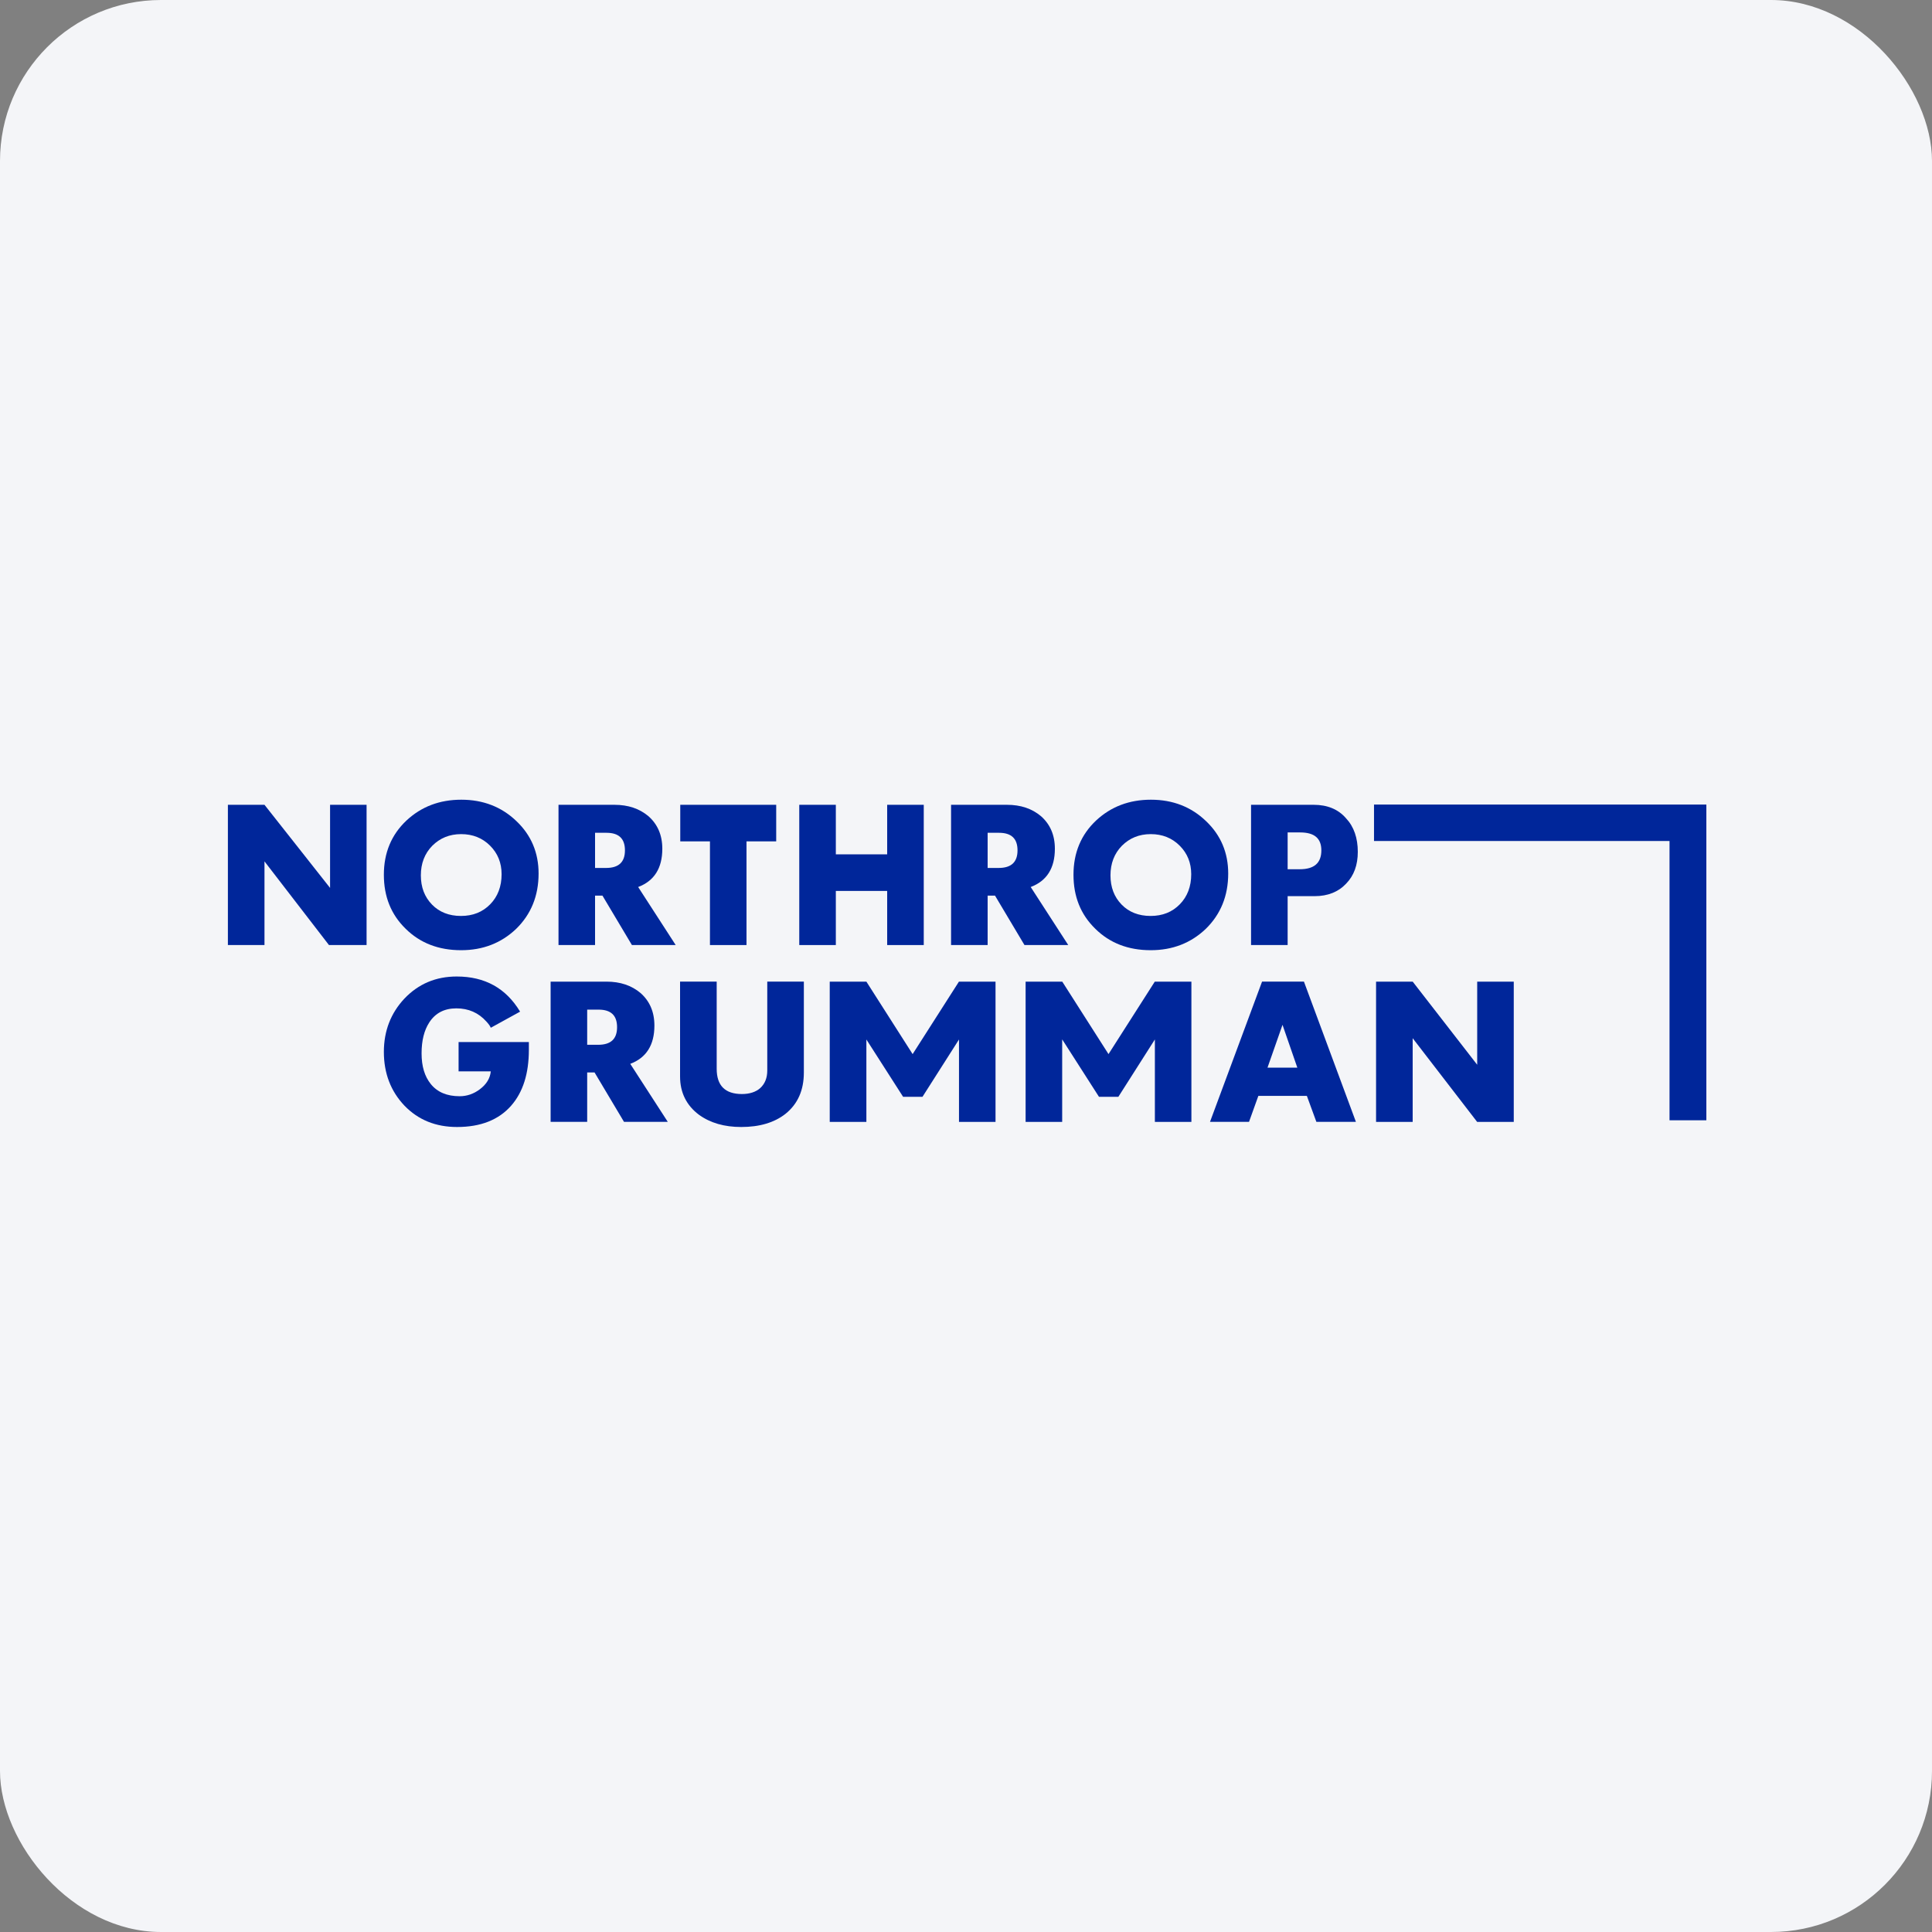
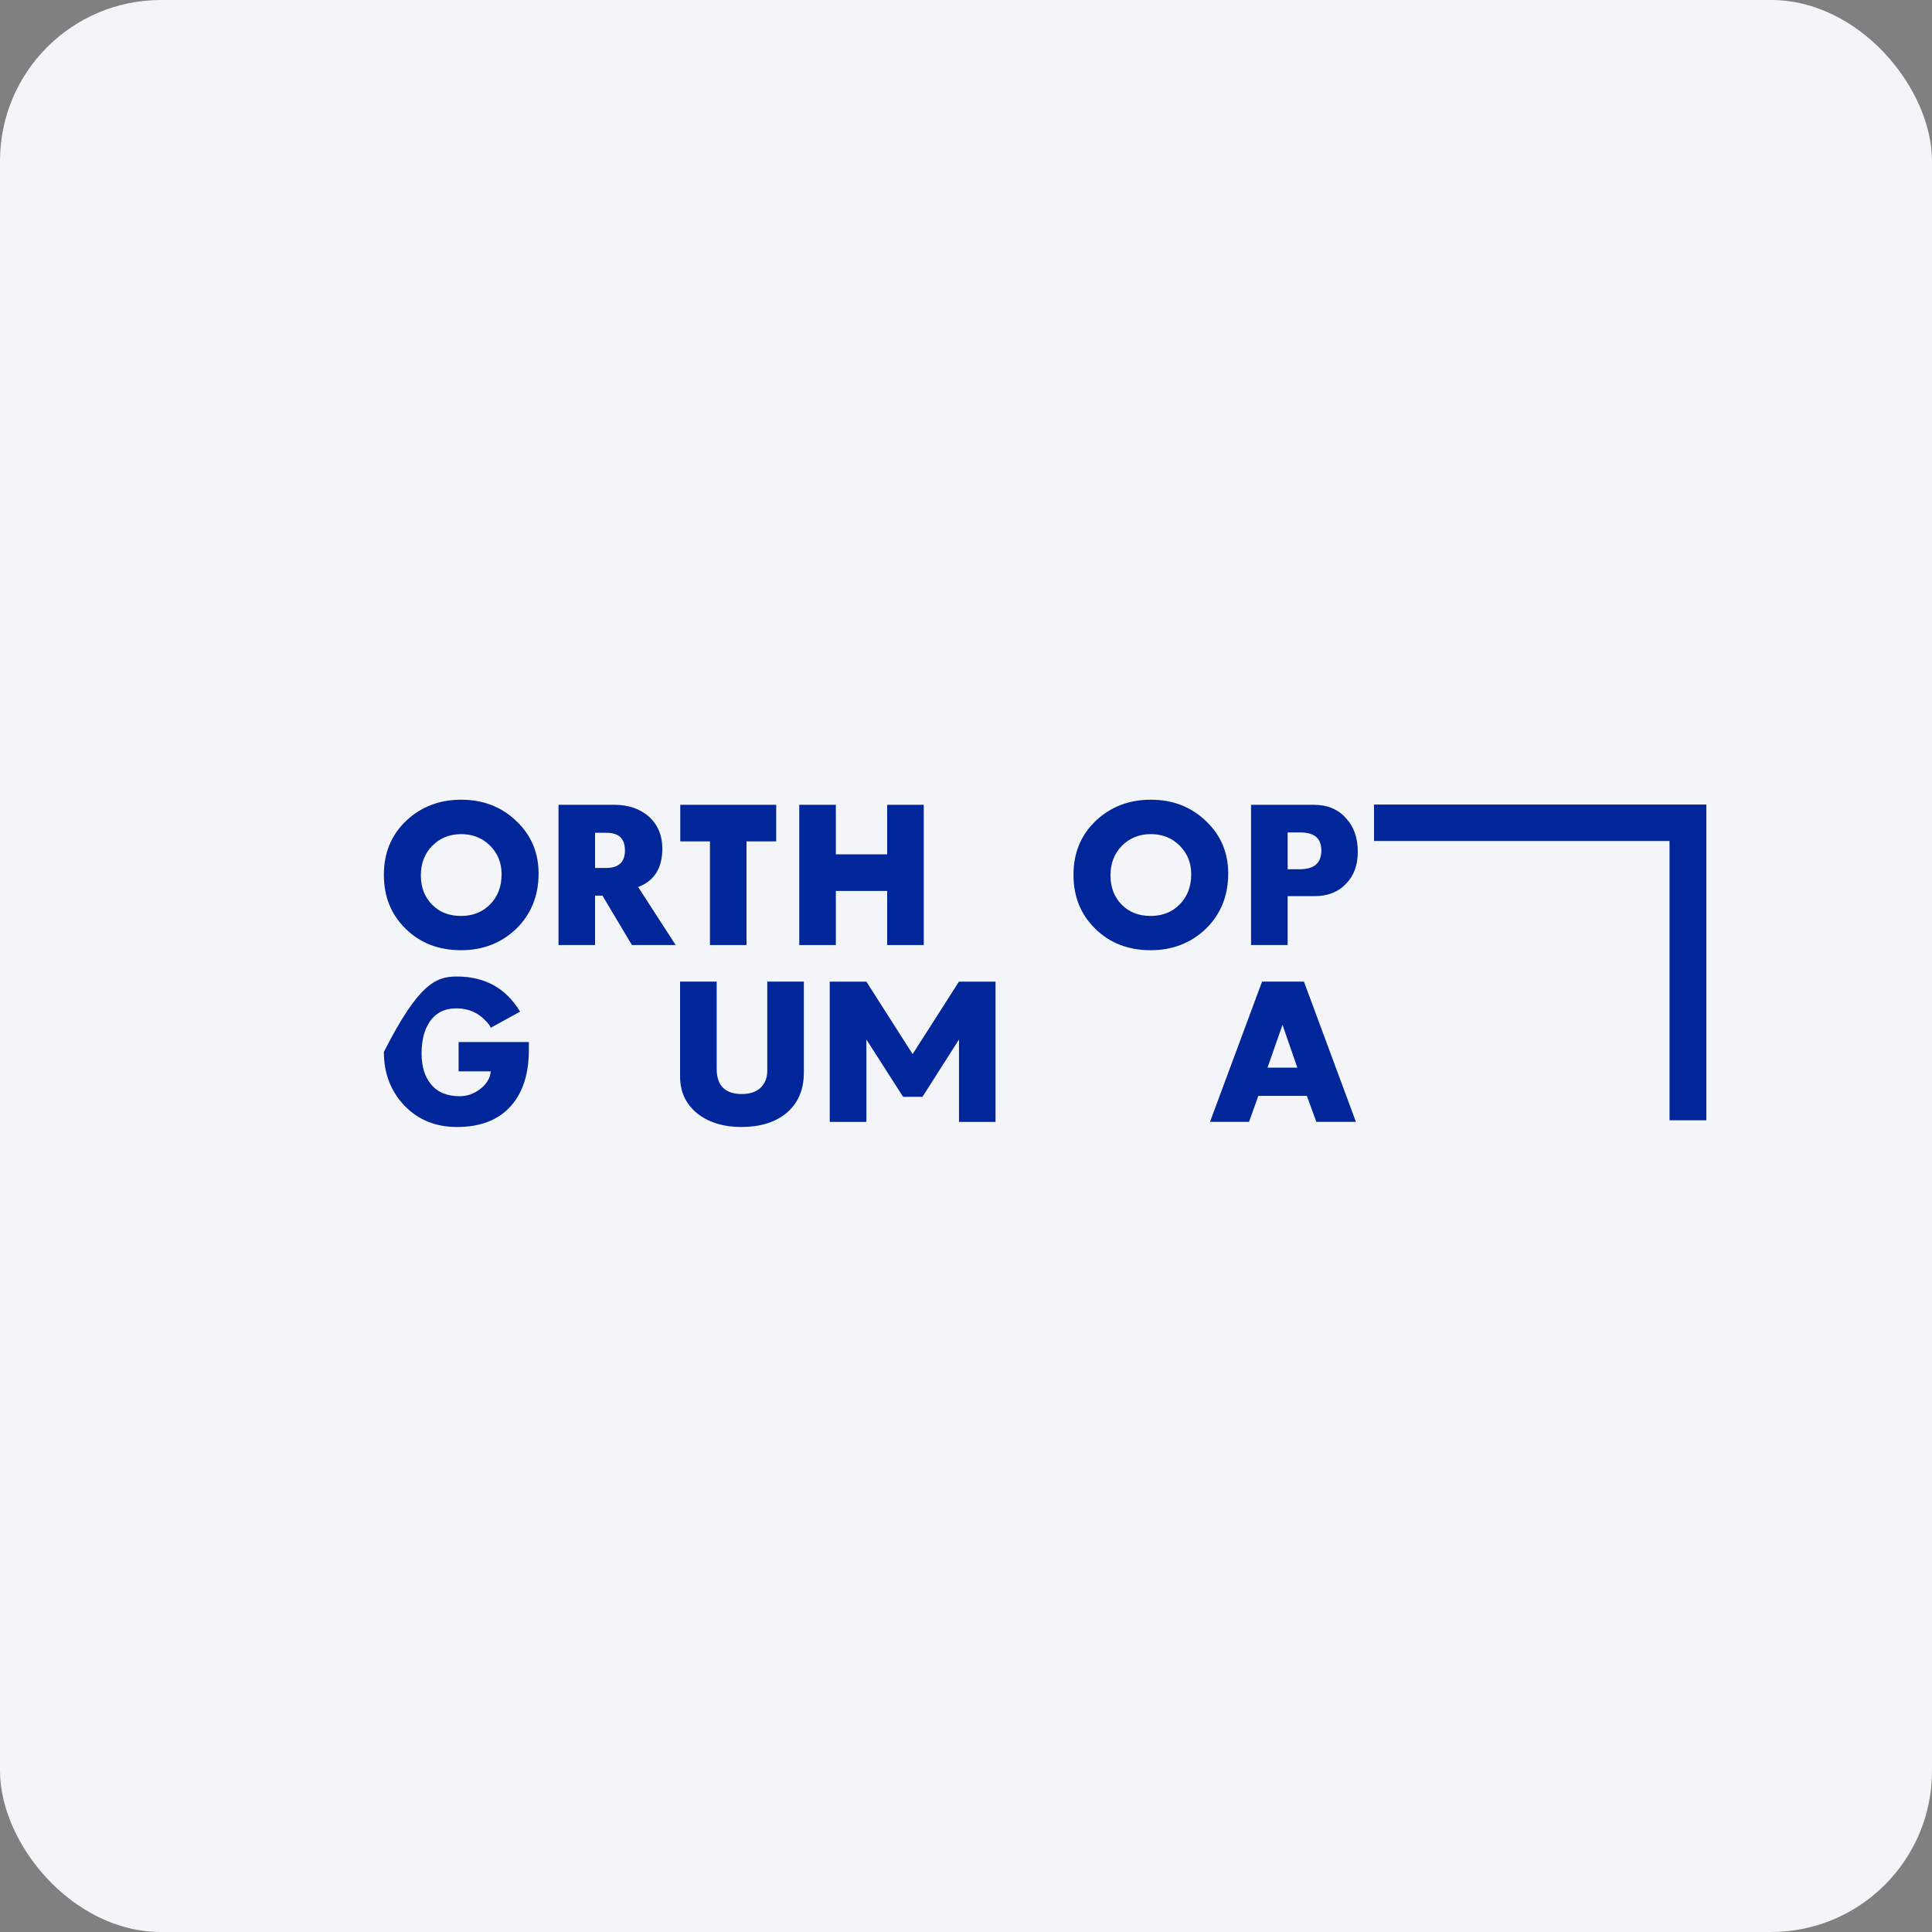
<svg xmlns="http://www.w3.org/2000/svg" width="96" height="96" viewBox="0 0 96 96" fill="none">
  <rect x="0" y="0" width="96" height="96" fill="#808080" stroke="none" />
  <rect width="96" height="96" rx="8" fill="#F4F5F8" />
-   <path d="M11.324 39.99H13.142L16.401 44.12V39.99H18.215V46.958H16.345L13.142 42.801V46.958H11.324V39.99Z" fill="#00269A" />
  <path d="M24.36 44.931C24.733 44.549 24.924 44.049 24.924 43.439C24.924 42.875 24.733 42.402 24.351 42.02C23.969 41.638 23.487 41.447 22.914 41.447C22.332 41.447 21.858 41.647 21.476 42.029C21.103 42.411 20.912 42.902 20.912 43.494C20.912 44.085 21.095 44.567 21.468 44.95C21.831 45.322 22.313 45.513 22.904 45.513C23.496 45.513 23.978 45.322 24.36 44.931ZM20.157 46.15C19.429 45.44 19.074 44.549 19.074 43.466C19.074 42.375 19.448 41.474 20.203 40.765C20.94 40.082 21.84 39.737 22.923 39.737C24.005 39.737 24.924 40.092 25.661 40.801C26.398 41.501 26.762 42.375 26.762 43.403C26.762 44.513 26.389 45.432 25.643 46.159C24.906 46.86 23.996 47.215 22.914 47.215C21.794 47.215 20.876 46.86 20.157 46.15" fill="#00269A" />
  <path d="M30.116 43.128C30.744 43.128 31.053 42.837 31.053 42.255C31.053 41.673 30.753 41.381 30.135 41.381H29.568V43.128H30.116ZM27.752 39.99H30.526C31.218 39.99 31.772 40.181 32.218 40.554C32.672 40.954 32.91 41.491 32.91 42.173C32.91 43.137 32.509 43.774 31.709 44.075L33.574 46.958H31.399L29.935 44.502H29.568V46.958H27.752V39.99Z" fill="#00269A" />
  <path d="M35.277 41.807H33.802V39.99H38.569V41.807H37.093V46.959H35.277V41.807Z" fill="#00269A" />
  <path d="M39.715 39.99H41.532V42.452H44.083V39.99H45.901V46.959H44.083V44.27H41.532V46.959H39.715V39.99Z" fill="#00269A" />
-   <path d="M49.623 43.128C50.25 43.128 50.56 42.837 50.56 42.255C50.56 41.673 50.26 41.381 49.64 41.381H49.075V43.128H49.623ZM47.258 39.99H50.032C50.724 39.99 51.279 40.181 51.724 40.554C52.179 40.954 52.416 41.491 52.416 42.173C52.416 43.137 52.015 43.774 51.215 44.075L53.08 46.958H50.905L49.441 44.502H49.075V46.958H47.258V39.99Z" fill="#00269A" />
  <path d="M58.627 44.931C59 44.549 59.191 44.049 59.191 43.439C59.191 42.875 59 42.402 58.617 42.02C58.236 41.638 57.753 41.447 57.18 41.447C56.599 41.447 56.124 41.647 55.743 42.029C55.371 42.411 55.179 42.902 55.179 43.494C55.179 44.085 55.361 44.567 55.734 44.95C56.097 45.322 56.581 45.513 57.172 45.513C57.763 45.513 58.245 45.322 58.627 44.931ZM54.425 46.15C53.696 45.44 53.341 44.549 53.341 43.466C53.341 42.375 53.715 41.474 54.47 40.765C55.207 40.082 56.108 39.737 57.19 39.737C58.273 39.737 59.191 40.092 59.927 40.801C60.664 41.501 61.029 42.375 61.029 43.403C61.029 44.513 60.656 45.432 59.91 46.159C59.173 46.86 58.262 47.215 57.18 47.215C56.061 47.215 55.143 46.86 54.425 46.15" fill="#00269A" />
  <path d="M64.584 43.192C65.302 43.192 65.657 42.882 65.657 42.255C65.657 41.655 65.312 41.363 64.602 41.363H63.982V43.192H64.584ZM62.164 39.99H65.276C65.949 39.99 66.495 40.207 66.886 40.663C67.278 41.081 67.468 41.645 67.468 42.328C67.468 42.982 67.278 43.51 66.886 43.91C66.504 44.319 65.976 44.529 65.33 44.529H63.982V46.958H62.164V39.99Z" fill="#00269A" />
-   <path d="M20.093 54.935C19.42 54.225 19.074 53.334 19.074 52.27C19.074 51.223 19.42 50.341 20.093 49.622C20.793 48.886 21.658 48.522 22.696 48.522C24.096 48.522 25.142 49.104 25.843 50.268L24.387 51.069C24.352 50.978 24.277 50.878 24.168 50.76C23.778 50.323 23.277 50.105 22.677 50.105C22.076 50.105 21.63 50.341 21.33 50.805C21.076 51.196 20.948 51.706 20.948 52.343C20.948 52.988 21.103 53.489 21.403 53.862C21.731 54.271 22.213 54.471 22.84 54.471C23.205 54.471 23.541 54.353 23.842 54.126C24.168 53.88 24.352 53.589 24.387 53.234H22.787V51.778H26.279V52.161C26.279 53.343 25.988 54.271 25.396 54.944C24.778 55.645 23.886 56 22.712 56C21.648 56 20.776 55.645 20.093 54.935Z" fill="#00269A" />
-   <path d="M29.725 51.915C30.352 51.915 30.662 51.624 30.662 51.042C30.662 50.459 30.362 50.168 29.742 50.168H29.177V51.915H29.725ZM27.36 48.777H30.134C30.826 48.777 31.381 48.968 31.826 49.341C32.281 49.741 32.517 50.278 32.517 50.96C32.517 51.924 32.117 52.561 31.317 52.862L33.182 55.745H31.007L29.543 53.289H29.177V55.745H27.36V48.777Z" fill="#00269A" />
+   <path d="M20.093 54.935C19.42 54.225 19.074 53.334 19.074 52.27C20.793 48.886 21.658 48.522 22.696 48.522C24.096 48.522 25.142 49.104 25.843 50.268L24.387 51.069C24.352 50.978 24.277 50.878 24.168 50.76C23.778 50.323 23.277 50.105 22.677 50.105C22.076 50.105 21.63 50.341 21.33 50.805C21.076 51.196 20.948 51.706 20.948 52.343C20.948 52.988 21.103 53.489 21.403 53.862C21.731 54.271 22.213 54.471 22.84 54.471C23.205 54.471 23.541 54.353 23.842 54.126C24.168 53.88 24.352 53.589 24.387 53.234H22.787V51.778H26.279V52.161C26.279 53.343 25.988 54.271 25.396 54.944C24.778 55.645 23.886 56 22.712 56C21.648 56 20.776 55.645 20.093 54.935Z" fill="#00269A" />
  <path d="M34.73 55.391C34.111 54.927 33.792 54.29 33.792 53.489V48.776H35.612V53.107C35.612 53.944 36.03 54.362 36.868 54.362C37.24 54.362 37.561 54.262 37.78 54.062C38.007 53.853 38.125 53.562 38.125 53.198V48.776H39.943V53.289C39.943 54.172 39.642 54.854 39.032 55.345C38.478 55.782 37.741 56 36.831 56C35.993 56 35.294 55.8 34.73 55.391Z" fill="#00269A" />
  <path d="M45.348 52.378L47.649 48.777H47.652H49.467V55.746H47.652V51.656H47.649L45.838 54.499H44.874L43.053 51.656H43.05V55.746H41.229V48.777H43.05L45.348 52.378Z" fill="#00269A" />
-   <path d="M55.081 52.378L57.381 48.777H57.385H59.2V55.746H57.385V51.656H57.381L55.571 54.499H54.607L52.786 51.656H52.779L52.779 55.746H50.962V48.777H52.783L55.081 52.378Z" fill="#00269A" />
  <path d="M64.464 53.052L63.727 50.923L62.981 53.052H64.464ZM62.711 48.776H64.792L67.375 55.745H65.41L64.937 54.453H62.527L62.063 55.745H60.124L62.711 48.776Z" fill="#00269A" />
-   <path d="M68.376 48.777H70.196L73.401 52.907V48.777H75.218V55.746H73.398L70.195 51.588V55.746H68.376V48.777Z" fill="#00269A" />
  <path d="M68.274 39.978V41.789H82.958V55.666H84.788V39.978H68.274Z" fill="#00269A" />
</svg>